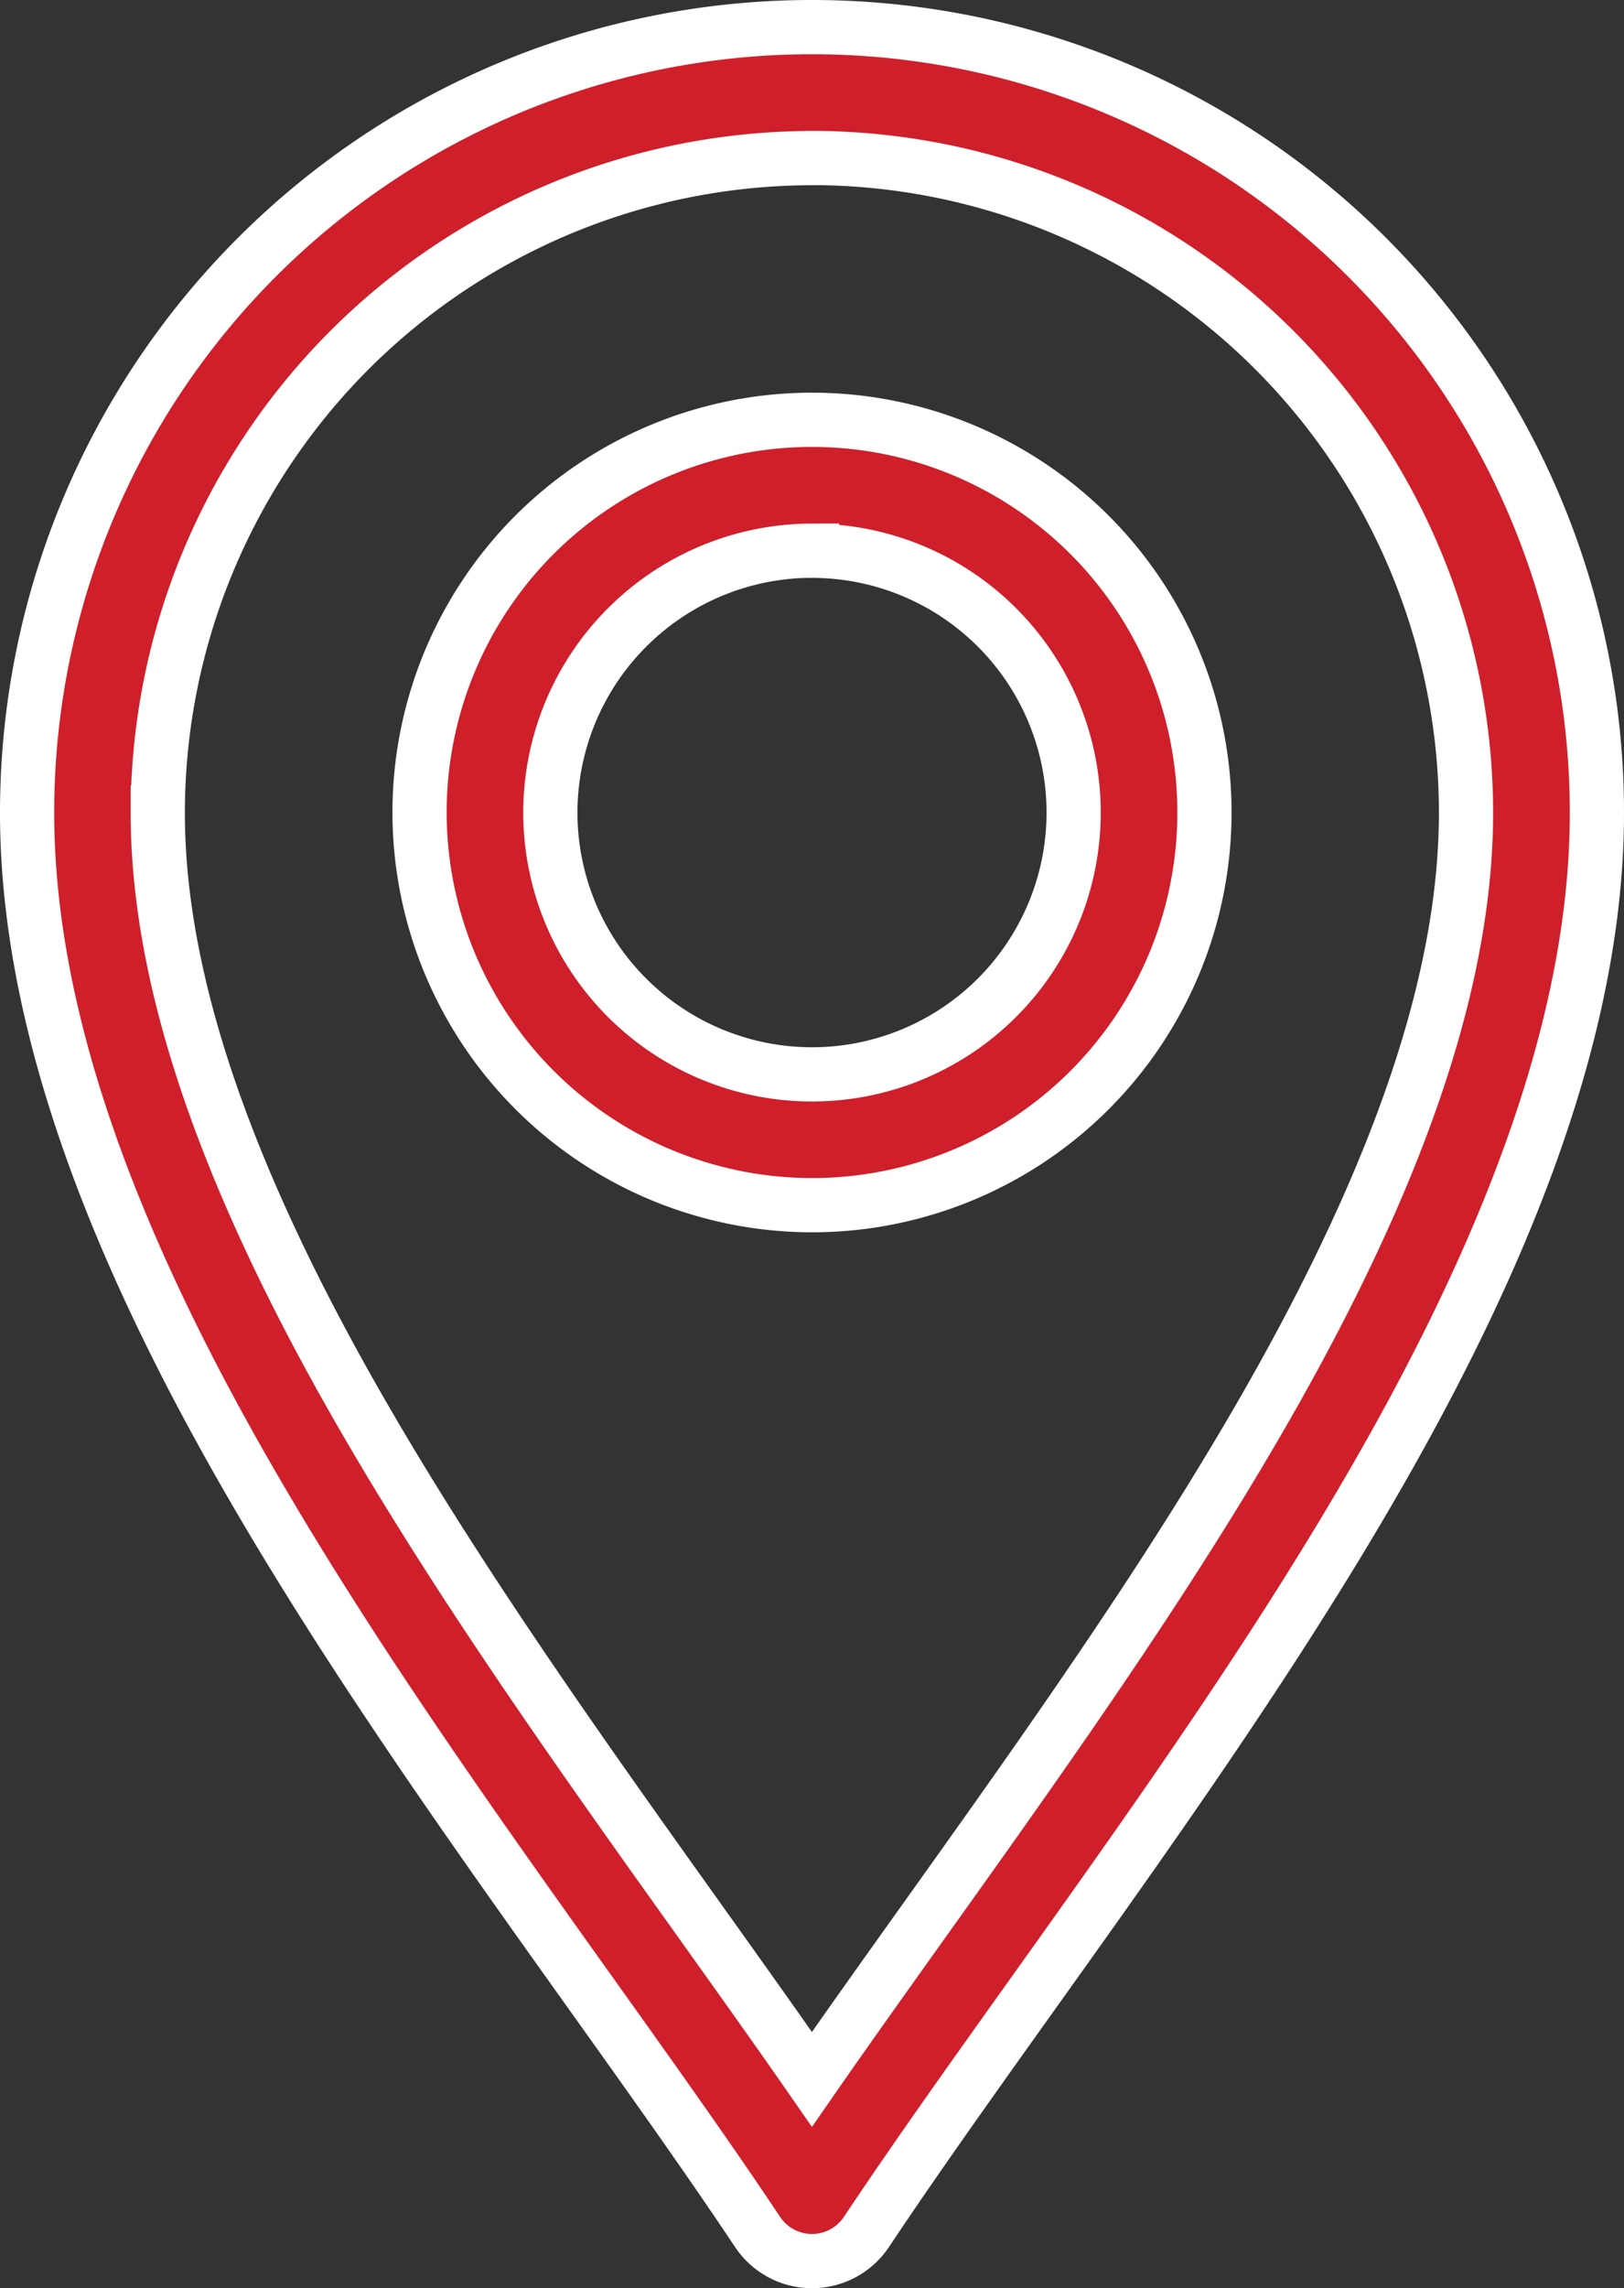
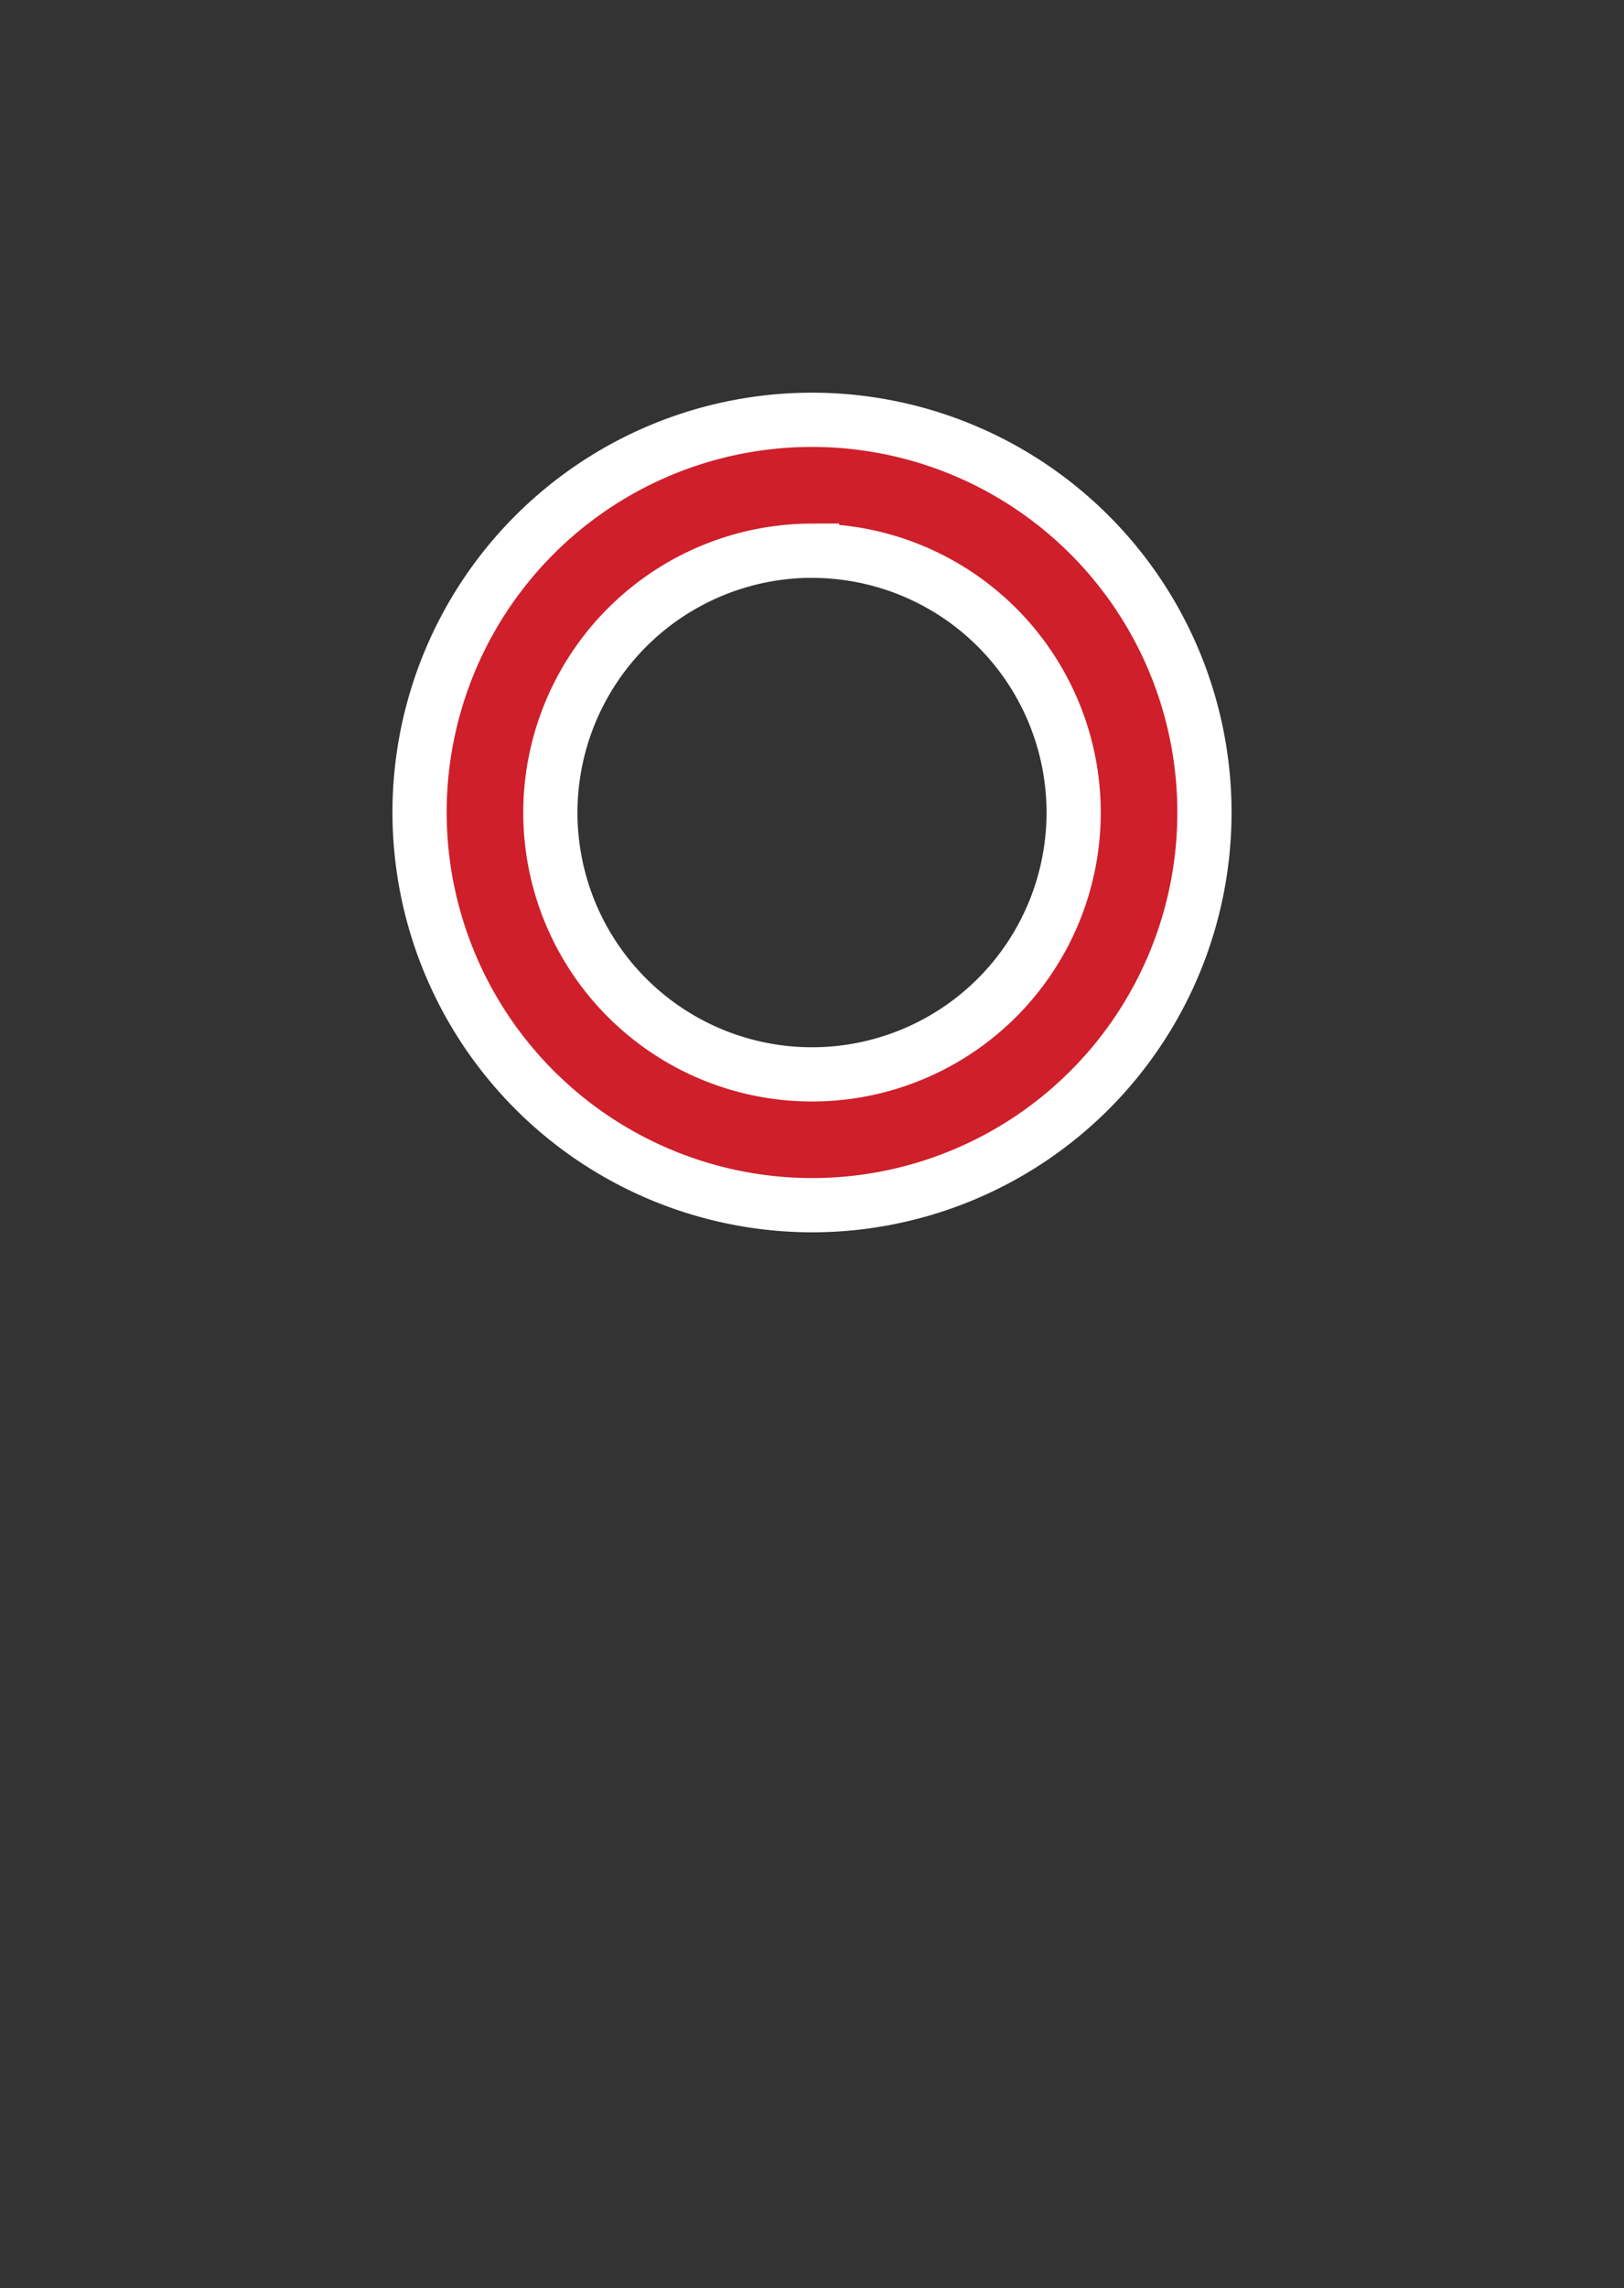
<svg xmlns="http://www.w3.org/2000/svg" width="44.944" height="63.287" viewBox="0 0 44.944 63.287">
  <rect x="0" y="0" width="44.944" height="63.287" fill="#333333" stroke="none" />
  <g id="Group_16394" data-name="Group 16394" transform="translate(-75.25 0.75)">
-     <path id="Path_15901" data-name="Path 15901" d="M96.216,60.981a1.81,1.81,0,0,0,3.012,0c4.284-6.426,10.594-14.362,14.991-22.433,3.516-6.453,5.225-11.957,5.225-16.826a21.722,21.722,0,1,0-43.444,0c0,4.869,1.709,10.373,5.225,16.826C85.619,46.613,91.941,54.569,96.216,60.981ZM97.722,3.62a18.122,18.122,0,0,1,18.1,18.1c0,4.248-1.565,9.186-4.784,15.094-3.79,6.957-9.2,14.014-13.318,19.947C93.6,50.832,88.195,43.774,84.4,36.817c-3.219-5.909-4.784-10.846-4.784-15.094a18.122,18.122,0,0,1,18.1-18.1Z" fill="#cf1f2a" stroke="#fff" stroke-width="1.5" />
    <path id="Path_15902" data-name="Path 15902" d="M176.861,111.722A10.861,10.861,0,1,0,166,100.861,10.873,10.873,0,0,0,176.861,111.722Zm0-18.1a7.241,7.241,0,1,1-7.241,7.241A7.249,7.249,0,0,1,176.861,93.62Z" transform="translate(-79.139 -79.139)" fill="#cf1f2a" stroke="#fff" stroke-width="1.5" />
  </g>
</svg>